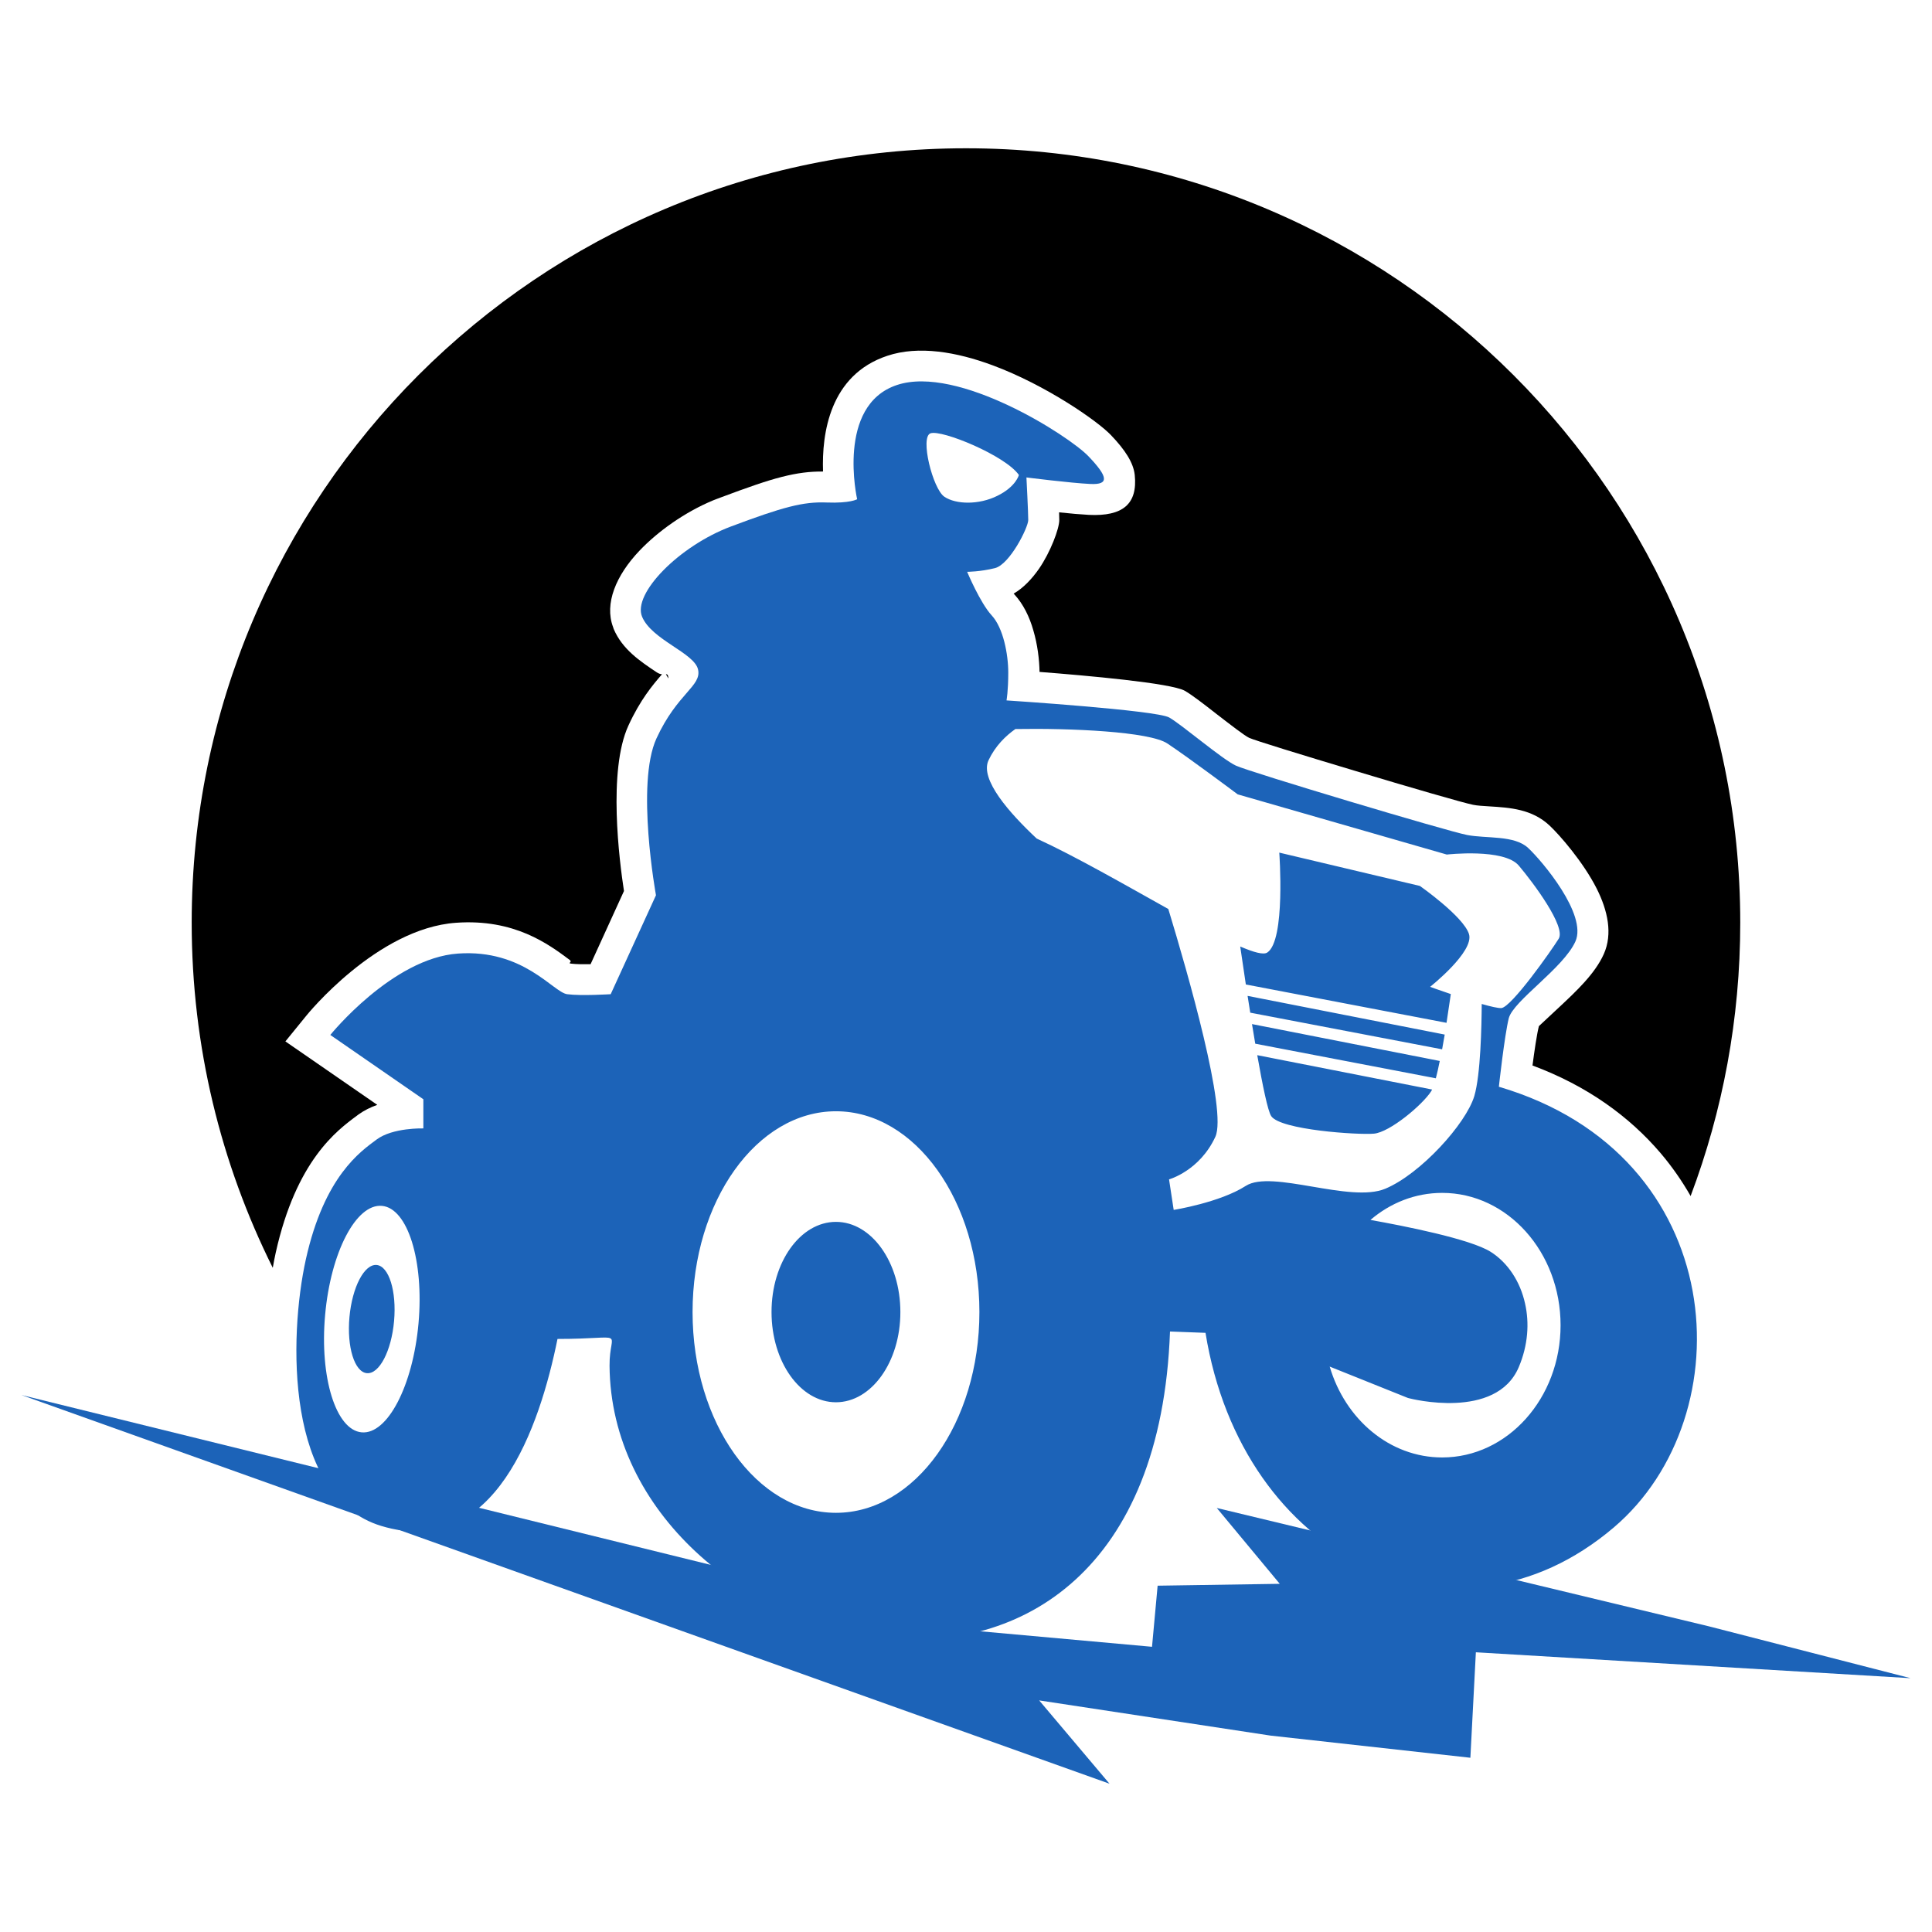
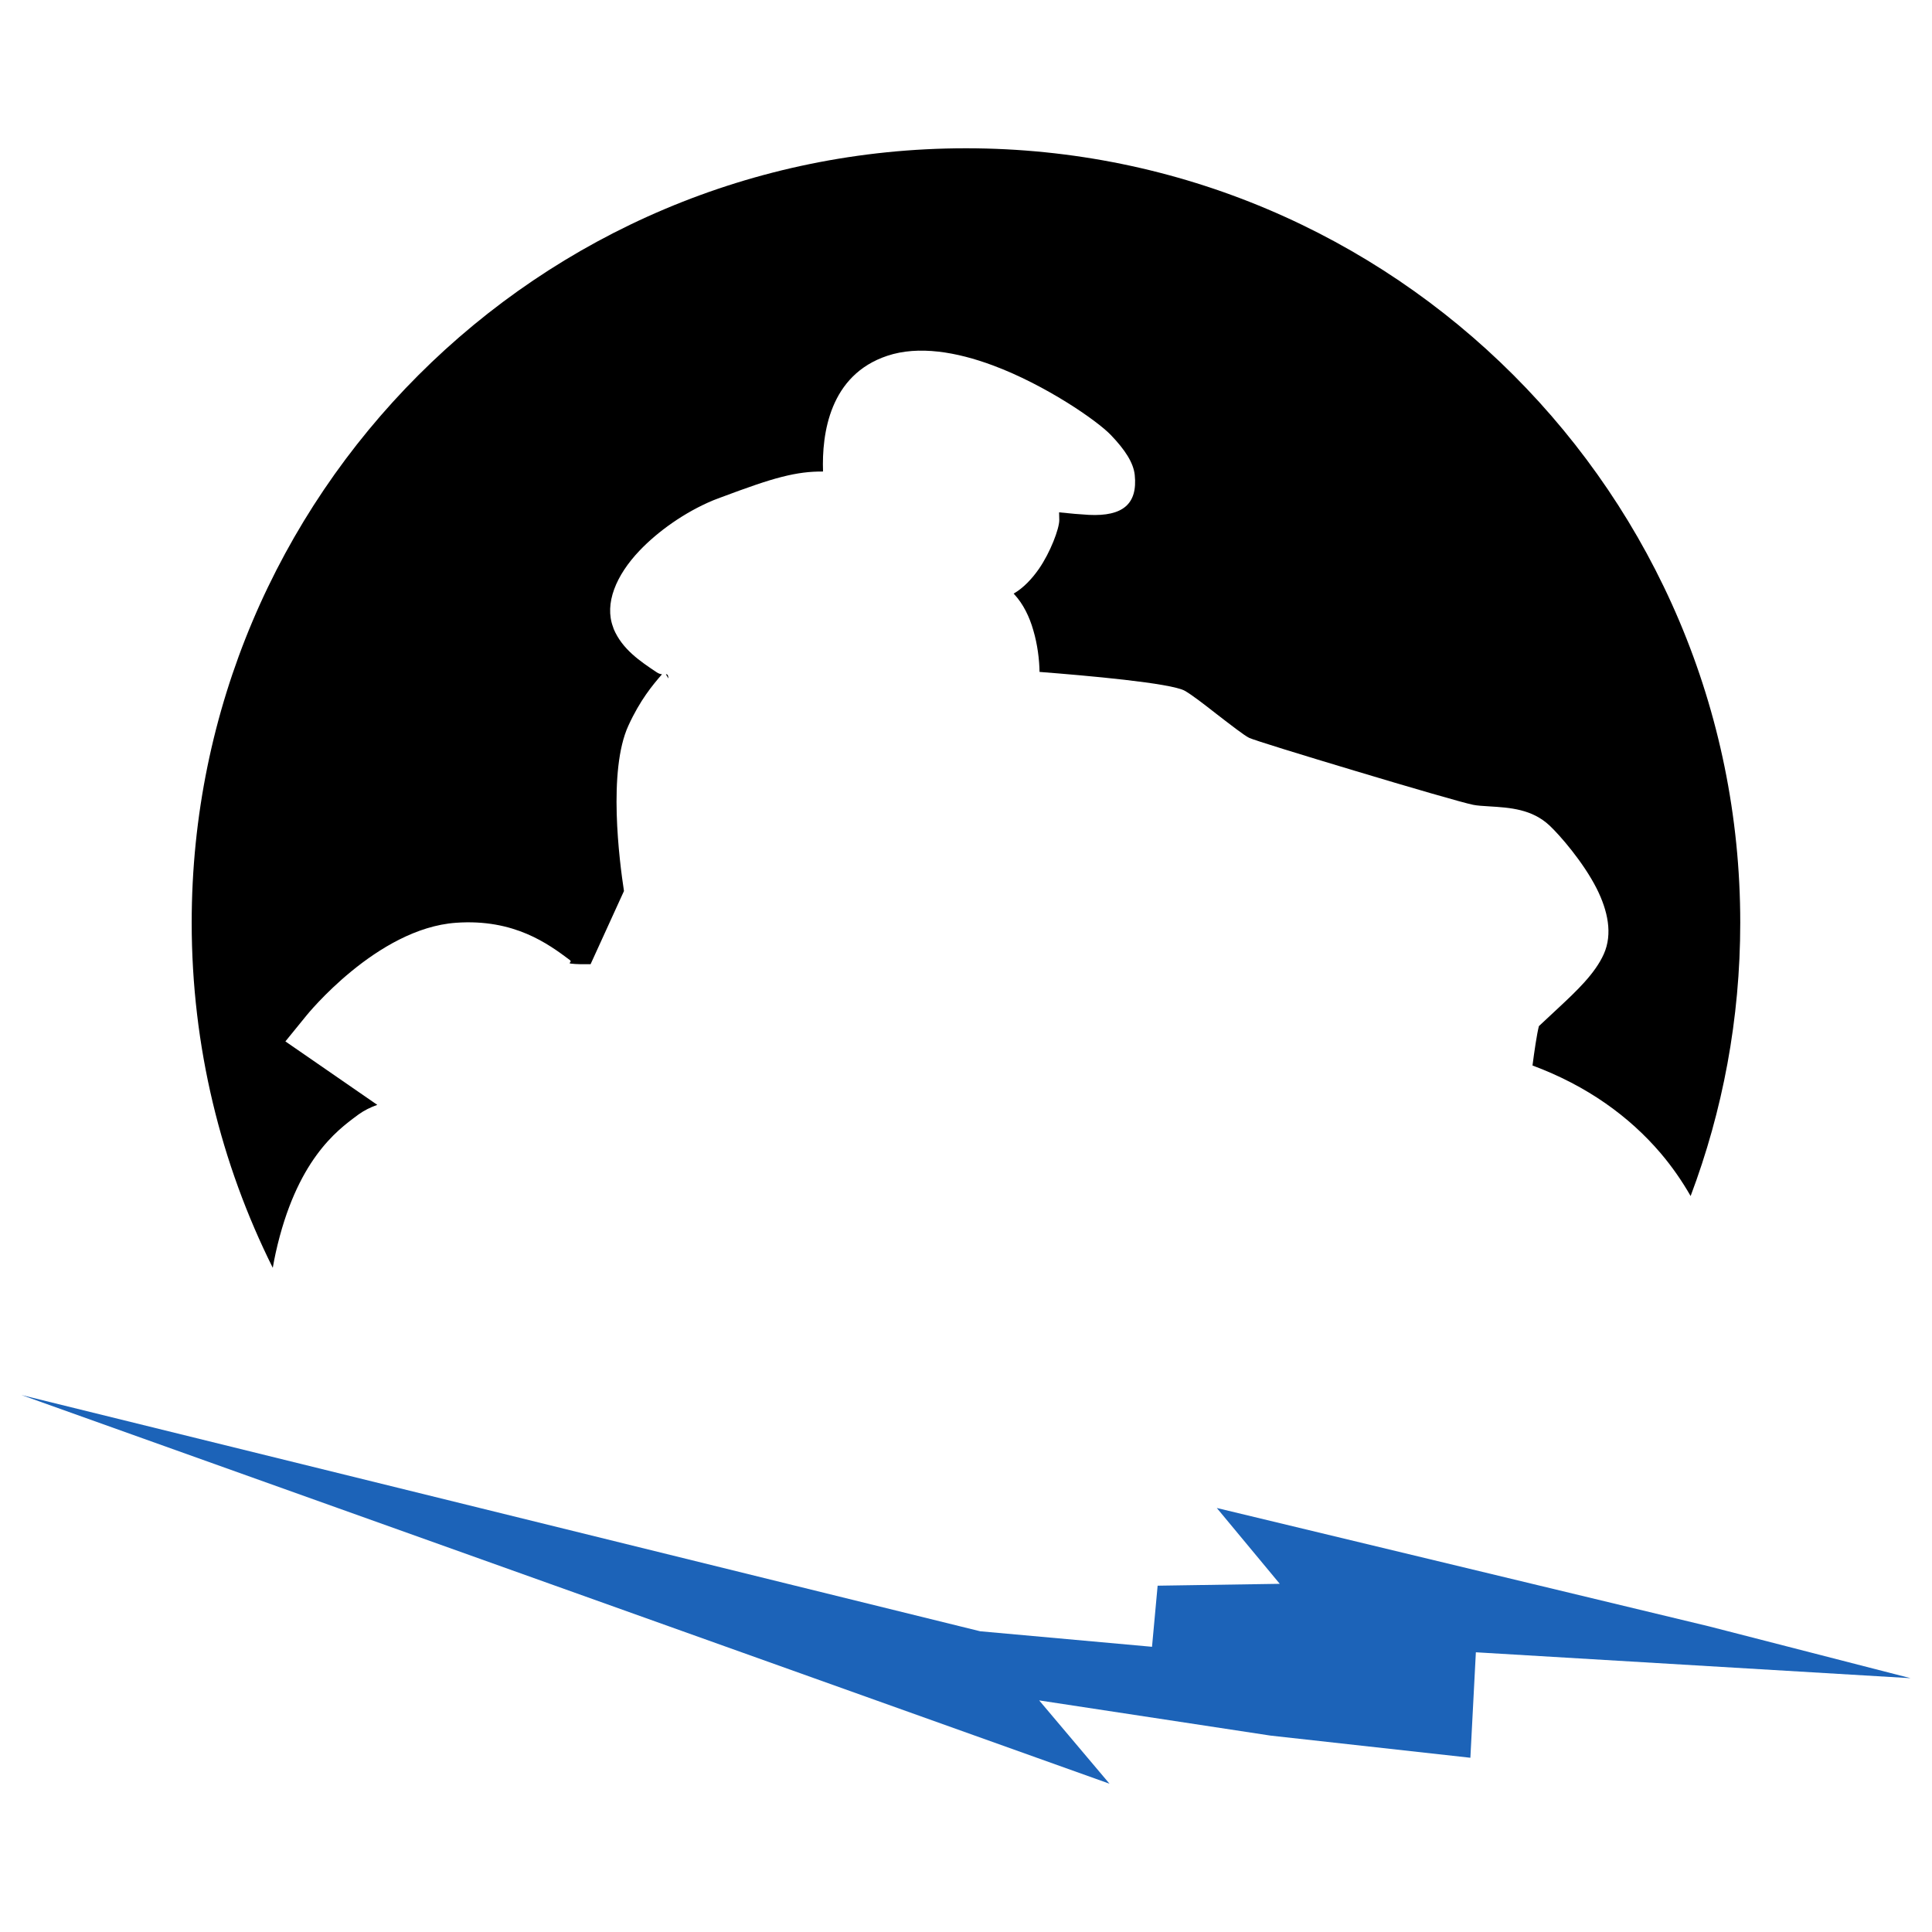
<svg xmlns="http://www.w3.org/2000/svg" version="1.1" id="Calque_1" x="0px" y="0px" width="32px" height="32px" viewBox="0 0 32 32" enable-background="new 0 0 32 32" xml:space="preserve">
  <g>
    <path fill-rule="evenodd" clip-rule="evenodd" d="M16,2.456c7.082,0,12.824,5.742,12.824,12.826c0,1.594-0.291,3.119-0.822,4.528   c-0.142-0.248-0.306-0.485-0.496-0.709c-0.519-0.609-1.221-1.118-2.123-1.453c0.031-0.239,0.072-0.519,0.106-0.652   c0,0,0.157-0.146,0.33-0.308c0.287-0.268,0.601-0.562,0.745-0.886c0.15-0.335,0.065-0.72-0.117-1.083   c-0.224-0.443-0.618-0.893-0.782-1.046c-0.291-0.272-0.652-0.296-0.998-0.317c-0.102-0.006-0.2-0.012-0.268-0.026   c-0.143-0.027-1.058-0.292-1.954-0.562c-0.854-0.256-1.671-0.507-1.755-0.547c-0.076-0.035-0.316-0.222-0.542-0.396   c-0.208-0.163-0.405-0.315-0.523-0.383c-0.228-0.129-1.633-0.253-2.407-0.313c-0.003-0.204-0.034-0.456-0.103-0.689   c-0.063-0.223-0.167-0.436-0.313-0.594c-0.004-0.004-0.008-0.009-0.013-0.014c0.161-0.092,0.303-0.244,0.419-0.41   c0.19-0.275,0.337-0.665,0.337-0.808c0-0.024-0.001-0.07-0.003-0.128c0.179,0.019,0.361,0.035,0.494,0.042   c0.563,0.027,0.808-0.181,0.759-0.66c-0.021-0.2-0.155-0.412-0.396-0.663c-0.226-0.237-1.082-0.829-1.954-1.153   c-0.599-0.223-1.23-0.332-1.748-0.159C13.742,6.21,13.61,7.181,13.632,7.81c-0.218-0.002-0.425,0.023-0.683,0.089   c-0.25,0.063-0.565,0.173-1.021,0.344c-0.069,0.025-0.108,0.042-0.12,0.046c-0.469,0.196-0.91,0.511-1.215,0.831   c-0.392,0.411-0.584,0.879-0.439,1.265l0.003,0.01l0.004,0.009l0.002,0.01c0.143,0.341,0.442,0.54,0.715,0.722   c0.033,0.022,0.063,0.03,0.087,0.032c-0.155,0.178-0.362,0.425-0.557,0.851c-0.342,0.744-0.149,2.245-0.073,2.739L9.782,15.97   c-0.118,0.002-0.244,0.001-0.321-0.009c-0.071-0.009,0.029-0.022-0.027-0.063c-0.349-0.26-0.914-0.683-1.881-0.614   c-1.312,0.092-2.474,1.532-2.477,1.536l-0.349,0.429l0.455,0.314L6.249,18.3c-0.111,0.039-0.22,0.093-0.315,0.162l-0.025,0.019   c-0.329,0.243-1.002,0.741-1.342,2.267c-0.017,0.078-0.034,0.163-0.049,0.251c-0.859-1.723-1.343-3.663-1.343-5.717   C3.175,8.198,8.917,2.456,16,2.456L16,2.456z M11.041,11.187l0.027,0.023l-0.002-0.011c-0.006-0.026-0.018-0.032-0.037-0.032   C11.033,11.173,11.037,11.18,11.041,11.187L11.041,11.187z M11.041,11.187c0.021,0.036,0.037,0.072,0.027,0.023L11.041,11.187   L11.041,11.187z" />
-     <path fill-rule="evenodd" clip-rule="evenodd" fill="#1C63B8" d="M19.379,22.054c-0.29,7.913-9.245,5.438-9.283,0.567   c-0.005-0.62,0.326-0.444-0.862-0.444c-0.292,1.439-1.032,3.669-2.92,3.097c-1.592-0.484-1.532-3.133-1.248-4.416   c0.307-1.379,0.905-1.785,1.172-1.984c0.268-0.2,0.774-0.184,0.774-0.184v-0.483l-1.541-1.065c0,0,1.027-1.272,2.115-1.348   c1.087-0.077,1.578,0.643,1.808,0.673c0.23,0.031,0.721,0,0.721,0l0.75-1.639c0,0-0.337-1.846,0.008-2.597   c0.345-0.751,0.751-0.866,0.689-1.142c-0.062-0.276-0.767-0.49-0.927-0.874c-0.161-0.383,0.613-1.172,1.47-1.494   c0.858-0.322,1.196-0.414,1.587-0.398c0.39,0.015,0.505-0.054,0.505-0.054s-0.353-1.555,0.659-1.892   c1.011-0.337,2.851,0.843,3.172,1.18c0.322,0.337,0.352,0.475,0.03,0.459c-0.322-0.015-1.057-0.108-1.057-0.108   s0.03,0.583,0.03,0.705c0,0.123-0.306,0.736-0.552,0.797c-0.245,0.061-0.46,0.061-0.46,0.061s0.215,0.514,0.406,0.721   c0.192,0.207,0.275,0.644,0.275,0.95s-0.029,0.459-0.029,0.459s2.481,0.161,2.695,0.283c0.215,0.123,0.874,0.69,1.104,0.797   c0.229,0.107,3.508,1.088,3.83,1.149c0.321,0.062,0.782,0,1.011,0.215c0.23,0.214,0.982,1.103,0.783,1.548   c-0.2,0.444-1.027,0.981-1.104,1.272C24.918,17.157,24.826,18,24.826,18c3.843,1.13,4.078,5.45,1.904,7.299   c-2.635,2.241-6.16,0.514-6.763-3.223L19.379,22.054L19.379,22.054z M16.818,12.075c-0.161,0.113-0.333,0.28-0.445,0.518   c-0.148,0.315,0.347,0.874,0.798,1.296c0.65,0.299,1.466,0.769,2.18,1.167c0.324,1.065,0.978,3.342,0.779,3.773   c-0.262,0.566-0.767,0.705-0.767,0.705l0.077,0.506c0,0,0.765-0.122,1.194-0.398c0.43-0.276,1.731,0.292,2.313,0.046   c0.583-0.245,1.333-1.073,1.472-1.533c0.105-0.353,0.121-1.167,0.123-1.526c0.149,0.043,0.274,0.071,0.325,0.068   c0.168-0.016,0.827-0.95,0.95-1.149c0.122-0.199-0.415-0.919-0.66-1.21c-0.245-0.292-1.194-0.184-1.194-0.184L20.5,13.157   c0,0-0.797-0.598-1.164-0.842C19.04,12.117,17.732,12.059,16.818,12.075L16.818,12.075z M24.03,16.465   c-0.194-0.065-0.343-0.12-0.343-0.12s0.735-0.582,0.644-0.874c-0.091-0.291-0.813-0.797-0.813-0.797l-2.329-0.552   c0,0,0.107,1.456-0.199,1.655c-0.062,0.041-0.222-0.002-0.448-0.1c0.021,0.143,0.055,0.368,0.093,0.629l3.324,0.635   C23.988,16.755,24.013,16.583,24.03,16.465L24.03,16.465z M20.664,16.495c0.014,0.09,0.028,0.184,0.044,0.278l3.178,0.607   c0.015-0.08,0.028-0.163,0.043-0.244L20.664,16.495L20.664,16.495z M20.737,16.962c0.019,0.109,0.036,0.218,0.054,0.325   l2.991,0.573c0.022-0.083,0.044-0.181,0.065-0.287L20.737,16.962L20.737,16.962z M20.824,17.477   c0.088,0.501,0.175,0.924,0.231,1.009c0.153,0.23,1.44,0.314,1.701,0.291c0.261-0.022,0.804-0.475,0.95-0.704   c0.004-0.007,0.009-0.017,0.014-0.027L20.824,17.477L20.824,17.477z M23.887,19.758c1.083,0,1.961,0.982,1.961,2.192   c0,1.209-0.878,2.19-1.961,2.19c-0.868,0-1.605-0.63-1.863-1.505l1.279,0.513l0.018,0.007l0.028,0.007   c0.004,0.001,1.431,0.37,1.807-0.519c0.153-0.361,0.177-0.73,0.104-1.051c-0.08-0.367-0.286-0.677-0.567-0.856   c-0.336-0.215-1.45-0.433-1.994-0.53C23.027,19.925,23.439,19.758,23.887,19.758L23.887,19.758z M15.412,7.177   c-0.177,0.062,0.037,0.919,0.229,1.05c0.191,0.13,0.574,0.138,0.881-0.016c0.308-0.152,0.354-0.344,0.354-0.344   C16.653,7.546,15.598,7.112,15.412,7.177L15.412,7.177z M13.846,20.238c0.589,0,1.067,0.668,1.067,1.495   c0,0.825-0.479,1.493-1.067,1.493c-0.589,0-1.067-0.668-1.067-1.493C12.778,20.906,13.256,20.238,13.846,20.238L13.846,20.238z    M13.846,18.406c1.312,0,2.376,1.488,2.376,3.326c0,1.836-1.064,3.325-2.376,3.325c-1.312,0-2.375-1.489-2.375-3.325   C11.471,19.895,12.534,18.406,13.846,18.406L13.846,18.406z M6.238,20.952c0.204,0.019,0.333,0.435,0.289,0.929   c-0.044,0.495-0.245,0.881-0.45,0.863c-0.205-0.018-0.334-0.434-0.289-0.929C5.833,21.32,6.034,20.934,6.238,20.952L6.238,20.952z    M6.326,19.973c0.427,0.038,0.698,0.91,0.606,1.945c-0.093,1.036-0.515,1.845-0.942,1.806c-0.427-0.038-0.698-0.909-0.605-1.944   C5.477,20.743,5.898,19.934,6.326,19.973L6.326,19.973z" />
    <polygon fill-rule="evenodd" clip-rule="evenodd" fill="#1C63B8" points="16.235,27.019 19.081,27.276 19.174,26.264    21.197,26.233 20.154,24.977 28.308,26.938 31.645,27.796 24.445,27.367 24.354,29.114 21.044,28.747 17.212,28.164 18.377,29.544    0.355,23.106 16.235,27.019  " />
  </g>
</svg>